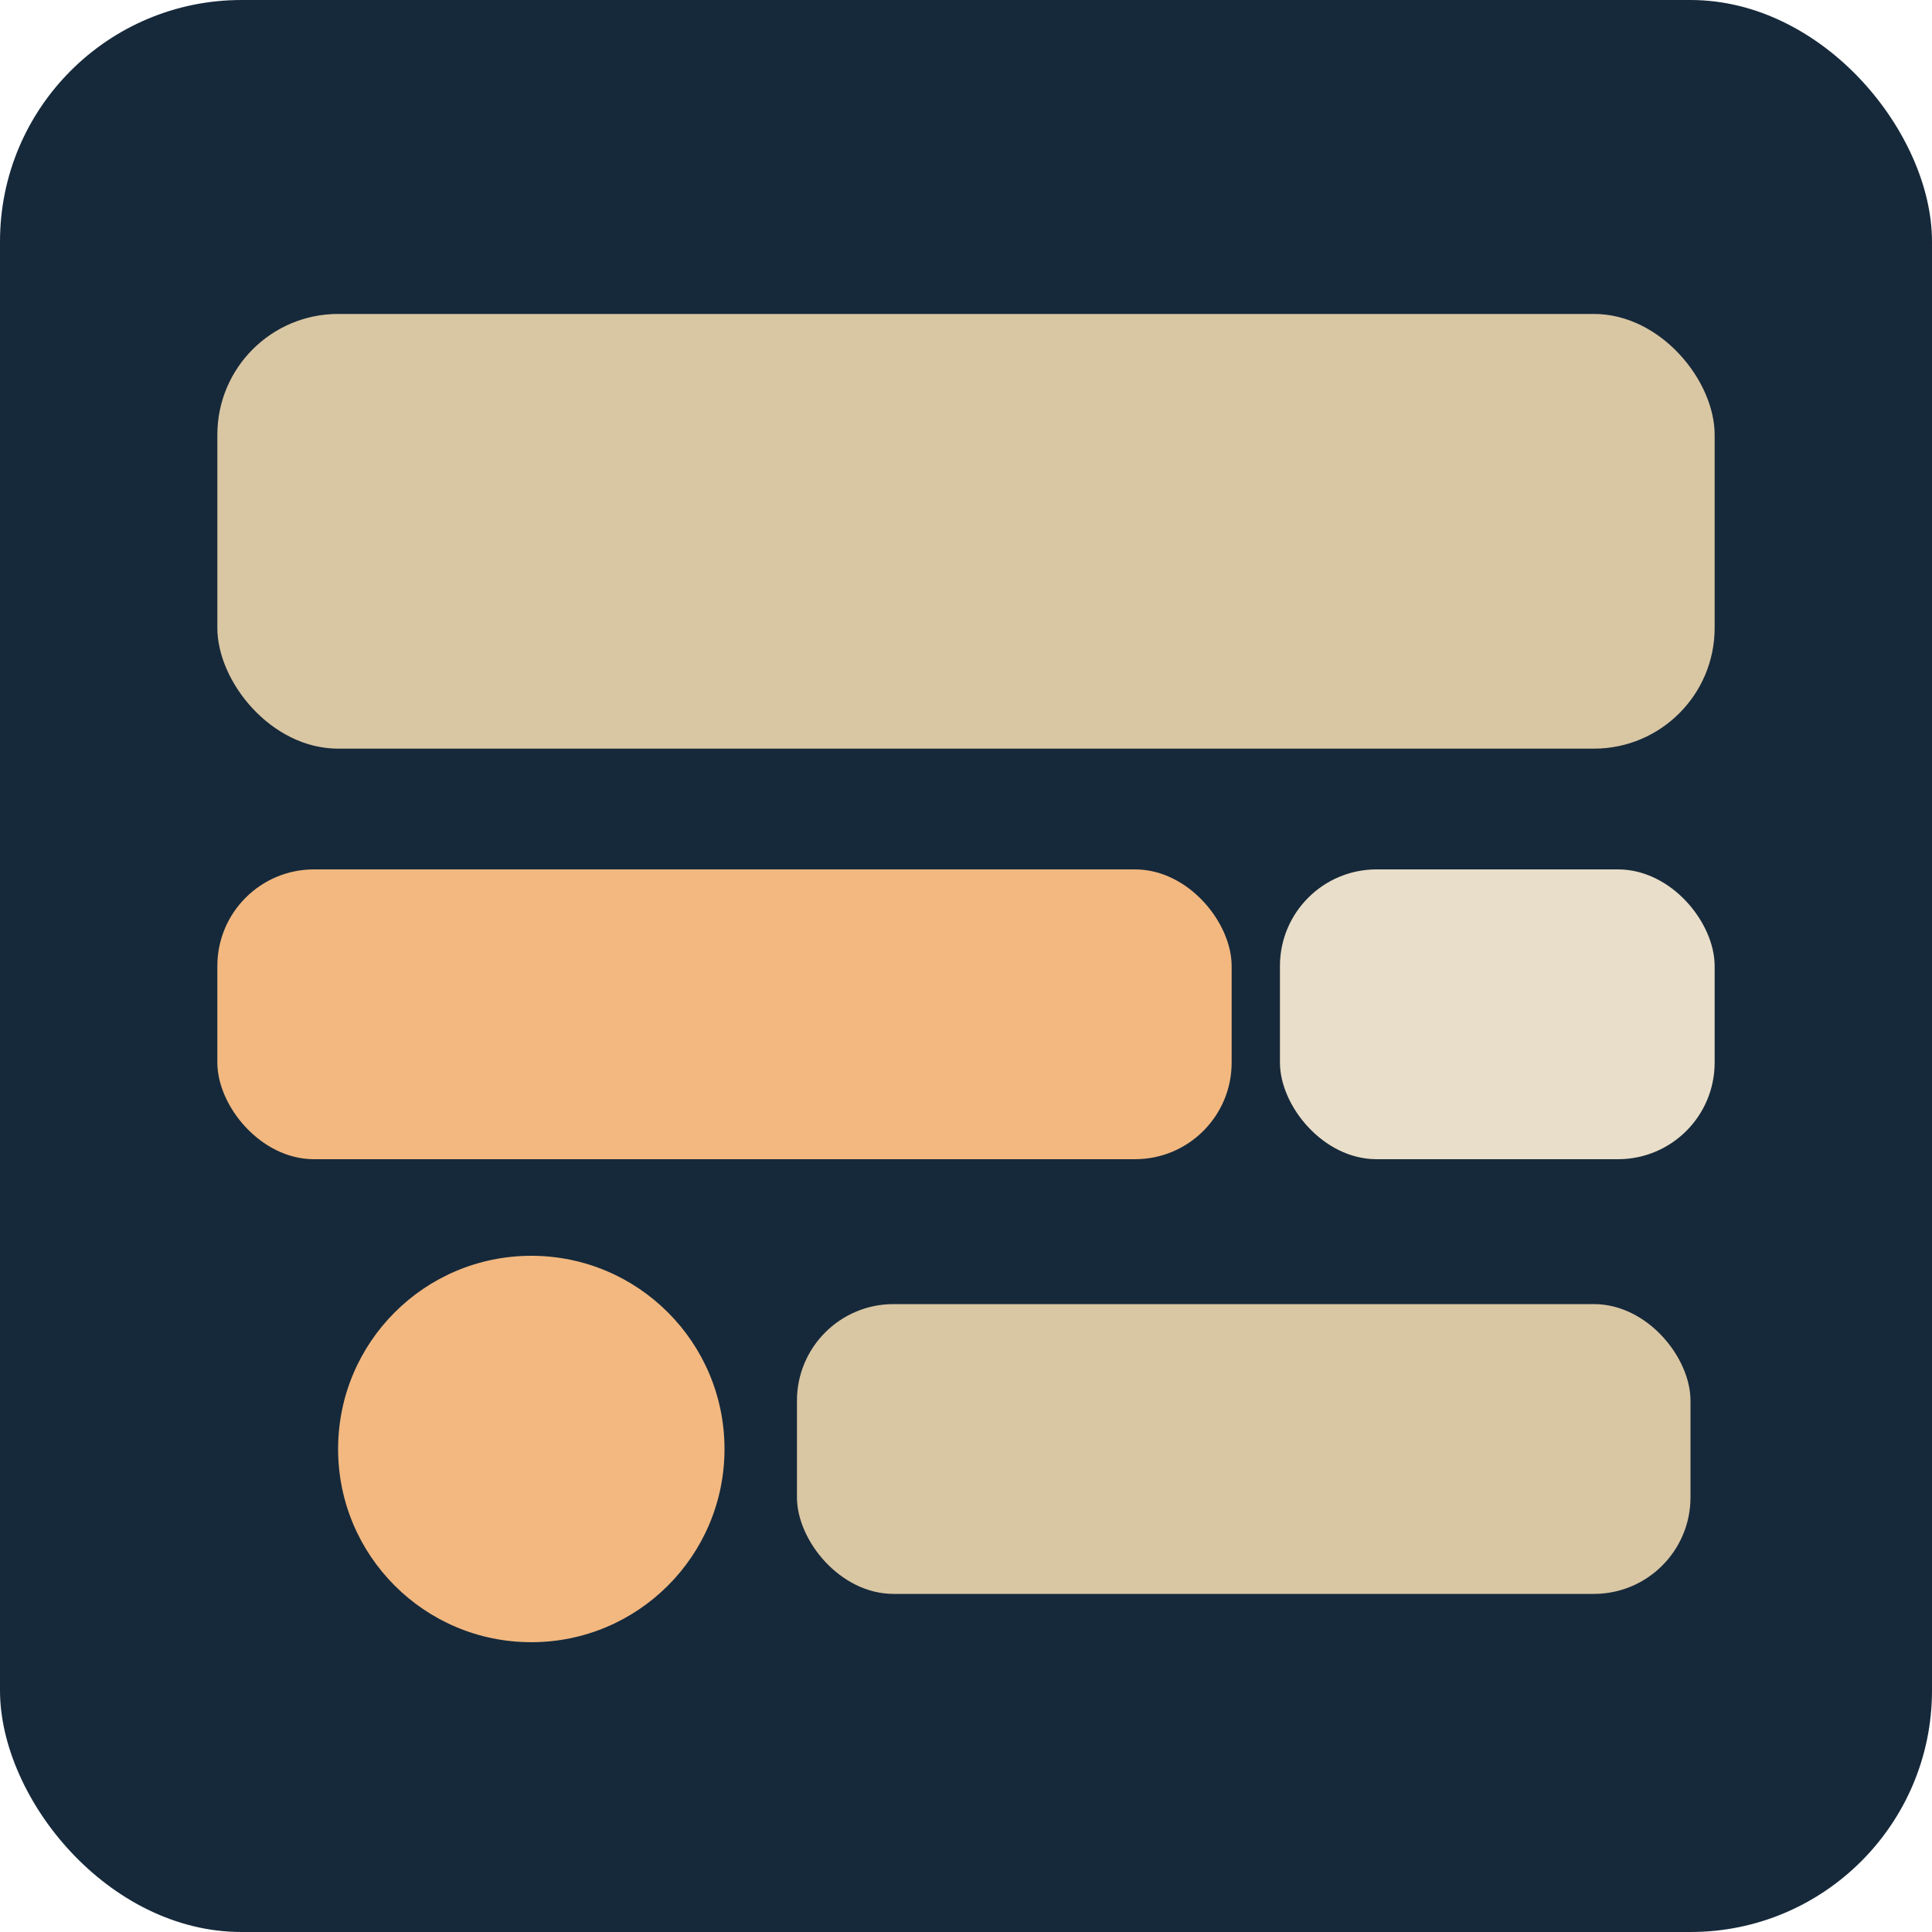
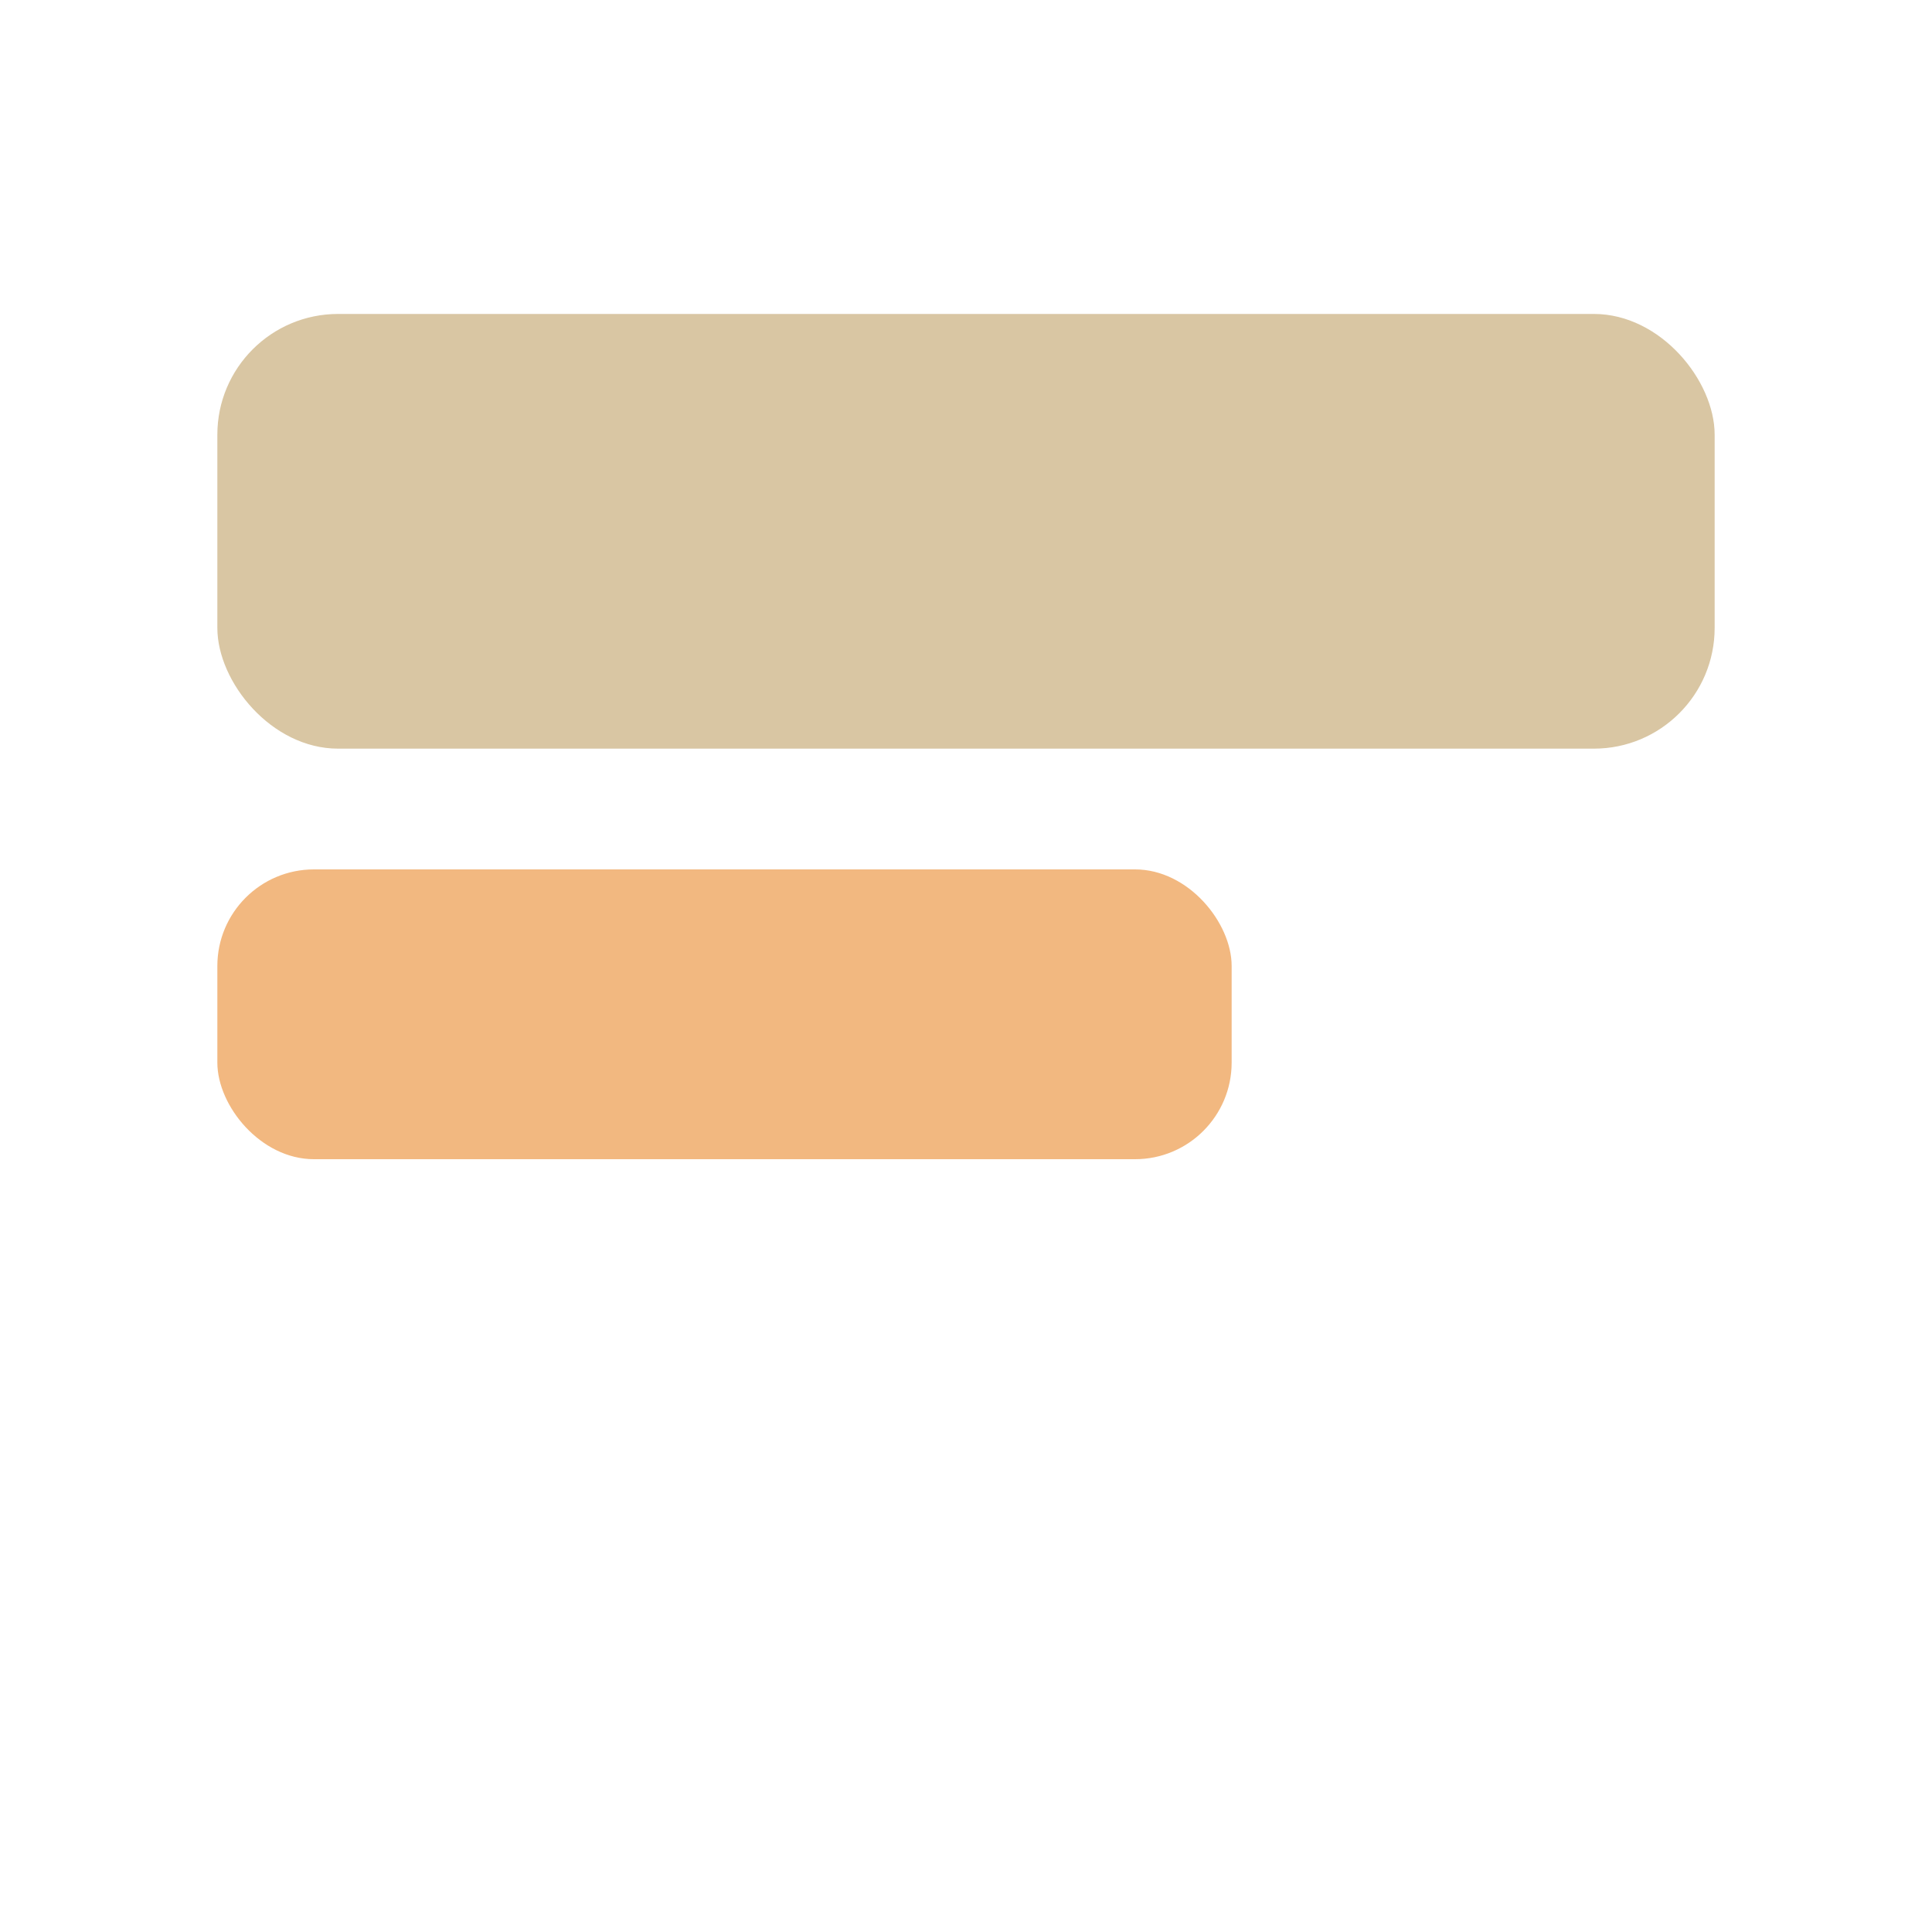
<svg xmlns="http://www.w3.org/2000/svg" viewBox="0 0 160 160">
-   <rect width="160" height="160" rx="20" fill="#16293A" />
  <rect x="18" y="26" width="124" height="36" rx="10" fill="#D9C6A3" />
  <rect x="18" y="72" width="84" height="24" rx="8" fill="#F2B880" />
-   <rect x="106" y="72" width="36" height="24" rx="8" fill="#E9DEC9" />
-   <circle cx="44" cy="120" r="16" fill="#F2B880" />
-   <rect x="66" y="108" width="74" height="24" rx="8" fill="#D9C6A3" />
</svg>